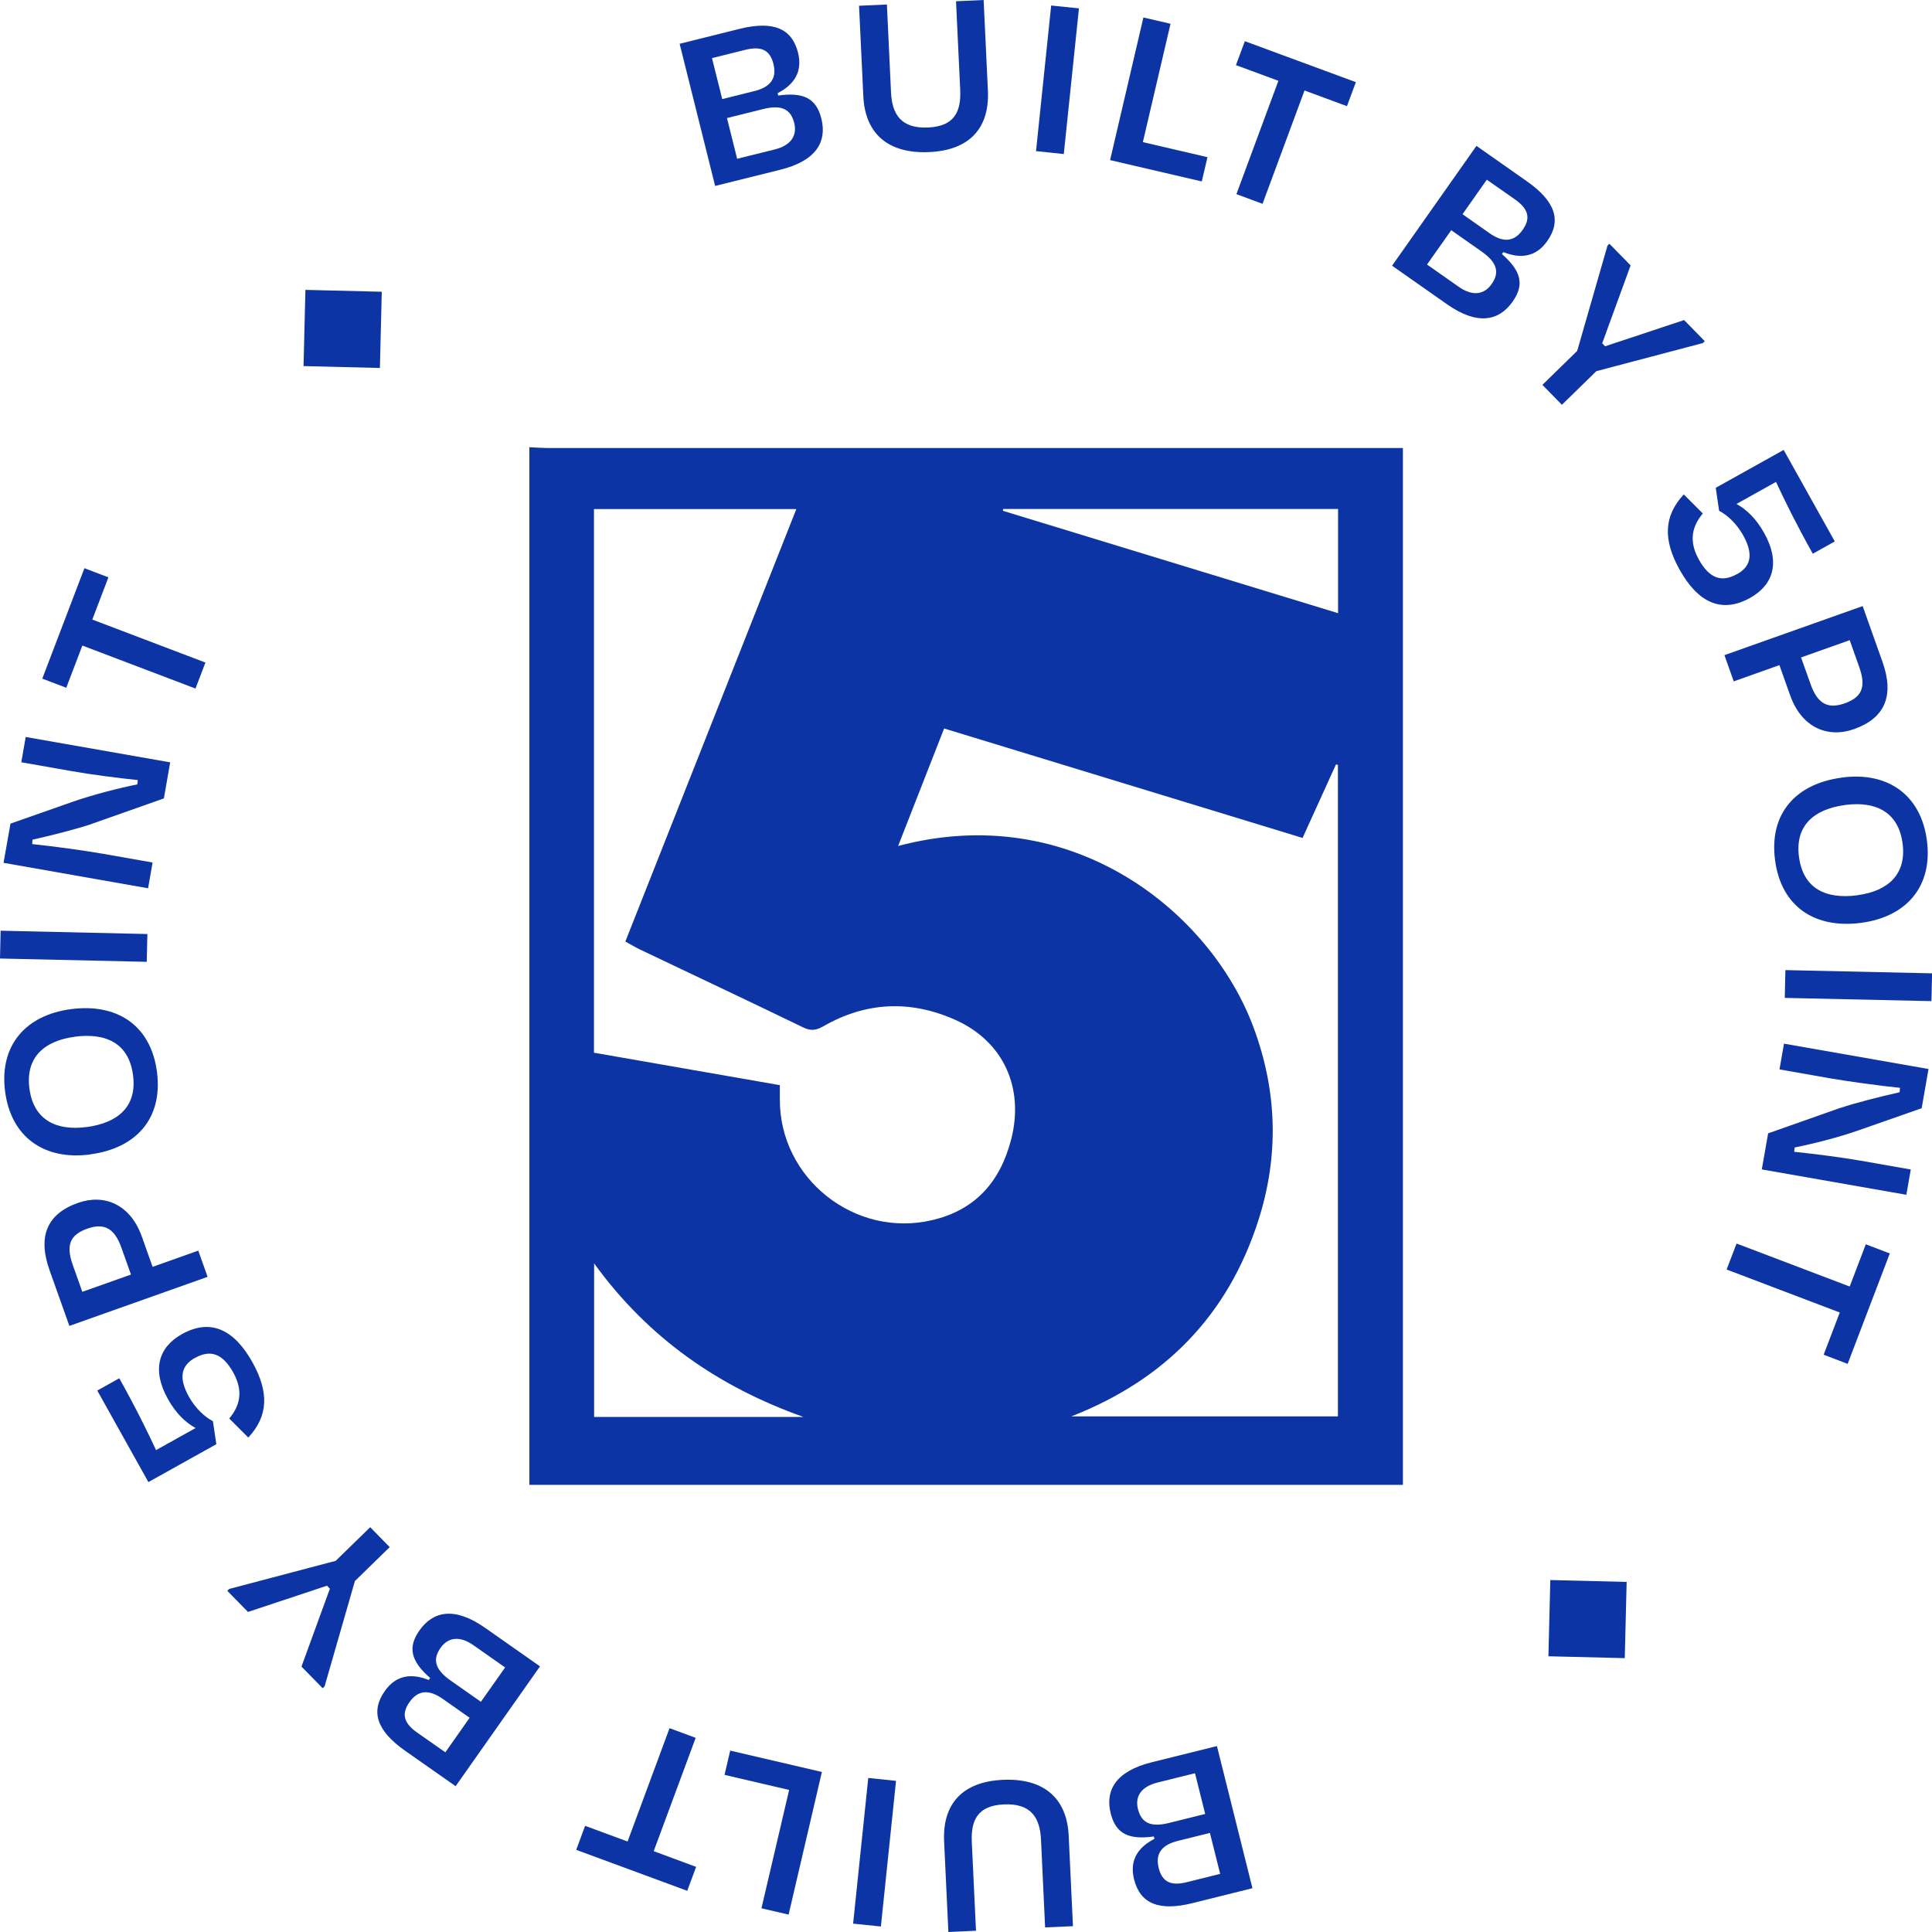
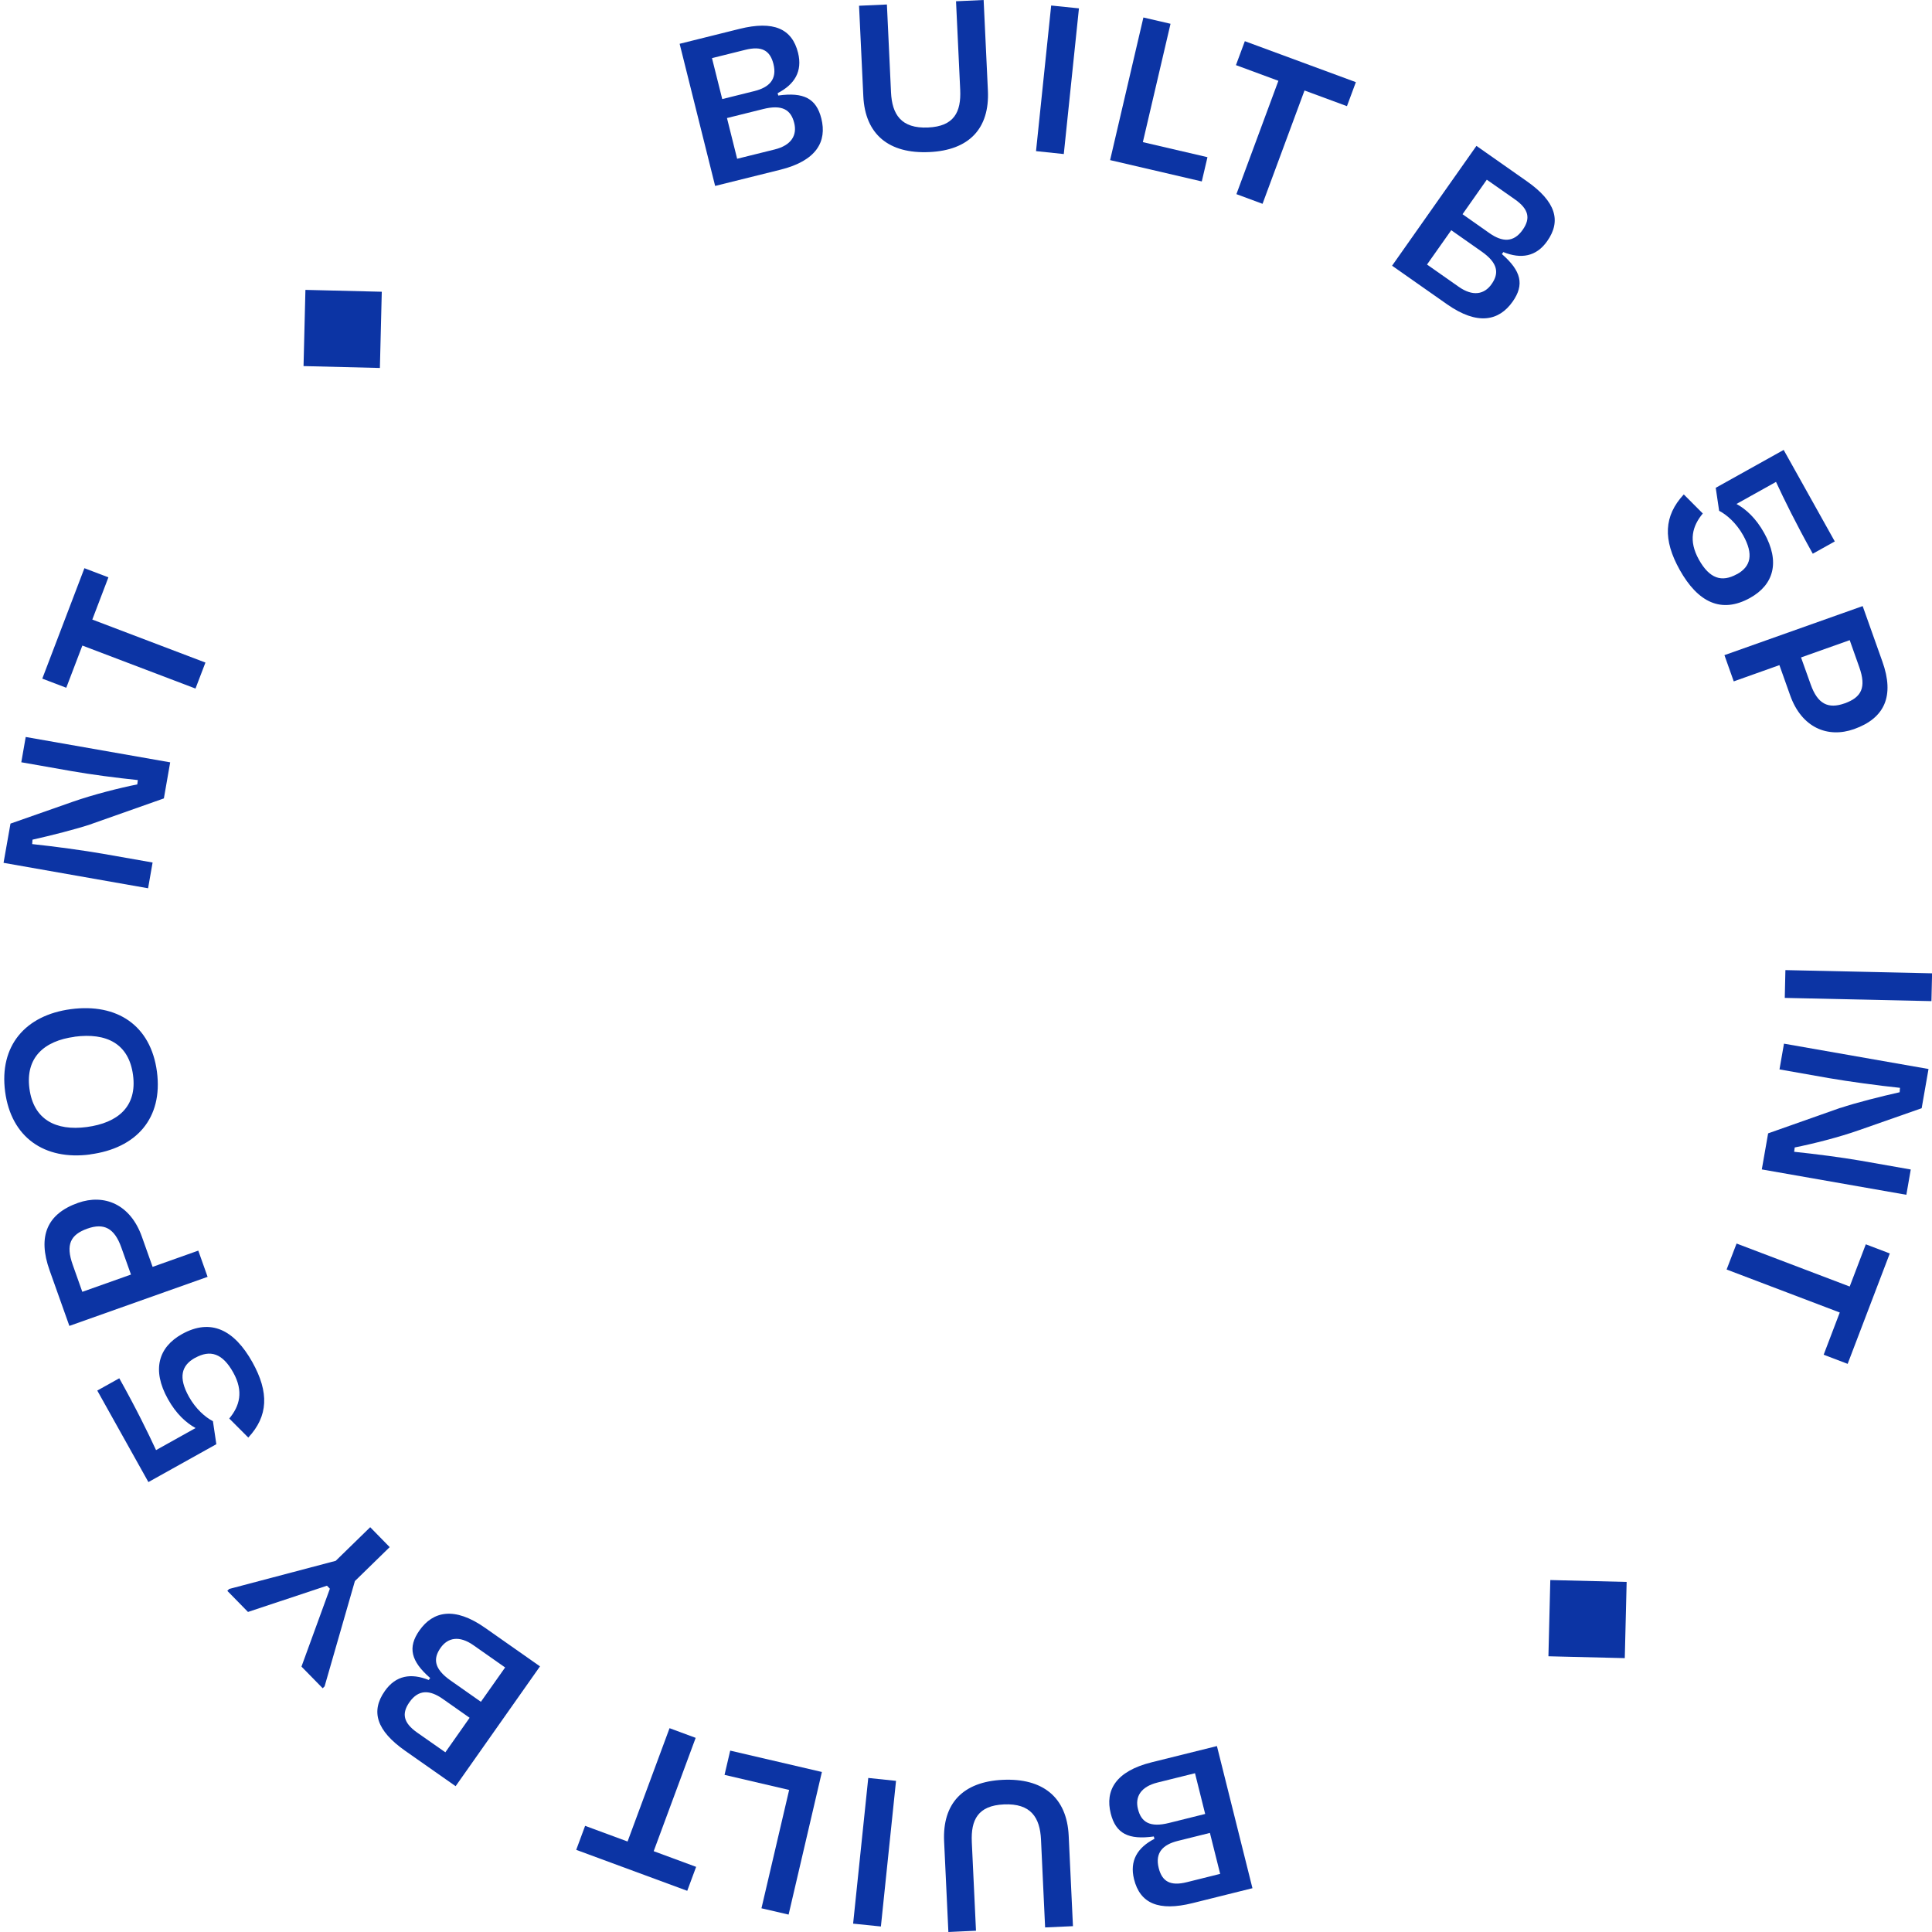
<svg xmlns="http://www.w3.org/2000/svg" width="117" height="117" viewBox="0 0 117 117" fill="none">
  <g opacity="1" clip-path="url(#clip0_465_9088)">
    <path d="M41.158 2.652L44.78 1.75C46.849 1.235 47.967 1.736 48.33 3.2C48.607 4.321 48.12 5.113 47.093 5.642L47.131 5.785C48.664 5.571 49.434 5.957 49.74 7.178C50.088 8.571 49.448 9.734 47.26 10.278L43.308 11.26L41.158 2.652ZM43.117 3.52L43.738 6L45.678 5.518C46.581 5.294 47.073 4.808 46.839 3.873C46.634 3.057 46.137 2.766 45.129 3.019L43.117 3.52ZM44.025 7.149L44.641 9.615L46.911 9.052C47.934 8.799 48.282 8.179 48.096 7.445C47.9 6.658 47.384 6.31 46.209 6.606L44.025 7.149Z" fill="#0c34a4" />
    <path d="M58.149 5.437L57.896 0.076L59.568 0L59.826 5.48C59.936 7.783 58.689 9.1 56.281 9.209C53.839 9.324 52.391 8.146 52.282 5.828L52.023 0.348L53.71 0.272L53.959 5.59C54.021 6.92 54.565 7.798 56.209 7.721C57.776 7.65 58.211 6.787 58.149 5.442V5.437Z" fill="#0c34a4" />
    <path d="M62.74 9.157L63.658 0.334L65.34 0.506L64.422 9.329L62.74 9.152V9.157Z" fill="#0c34a4" />
    <path d="M69.214 8.608L73.123 9.519L72.779 10.988L67.227 9.696L69.243 1.059L70.886 1.44L69.21 8.608H69.214Z" fill="#0c34a4" />
    <path d="M75.388 2.495L82.11 4.975L81.57 6.429L79 5.48L76.458 12.343L74.876 11.757L77.418 4.893L74.848 3.944L75.388 2.49V2.495Z" fill="#0c34a4" />
    <path d="M89.415 8.837L92.468 10.979C94.212 12.204 94.566 13.373 93.696 14.604C93.032 15.548 92.11 15.696 91.04 15.266L90.954 15.386C92.12 16.401 92.33 17.236 91.604 18.266C90.777 19.439 89.477 19.721 87.633 18.428L84.303 16.091L89.41 8.837H89.415ZM87.886 13.941L86.419 16.02L88.335 17.365C89.195 17.971 89.893 17.828 90.328 17.207C90.796 16.545 90.72 15.929 89.726 15.233L87.886 13.941ZM90.041 10.879L88.57 12.972L90.204 14.122C90.968 14.656 91.656 14.708 92.21 13.921C92.698 13.23 92.588 12.667 91.737 12.071L90.041 10.883V10.879Z" fill="#0c34a4" />
-     <path d="M93.406 23.307L95.513 21.252L97.348 14.875L97.463 14.761L98.748 16.072L97.028 20.789L97.205 20.97L101.988 19.382L103.239 20.66L103.125 20.775L96.674 22.477L94.586 24.514L93.406 23.307Z" fill="#0c34a4" />
    <path d="M105.198 34.768C106.025 34.306 106.211 33.576 105.561 32.412C105.155 31.687 104.582 31.177 104.109 30.934L103.903 29.541L108.017 27.247L111.113 32.789L109.78 33.533C108.758 31.702 108.046 30.247 107.554 29.183L105.16 30.519C105.724 30.829 106.335 31.372 106.837 32.279C107.817 34.034 107.415 35.412 105.982 36.209C104.233 37.181 102.819 36.466 101.725 34.516C100.697 32.679 100.759 31.244 101.968 29.942L103.12 31.096C102.489 31.854 102.241 32.736 102.881 33.886C103.531 35.05 104.271 35.279 105.189 34.768H105.198Z" fill="#0c34a4" />
    <path d="M107.755 40.281L104.994 41.264L104.43 39.675L112.801 36.704L113.995 40.062C114.736 42.136 114.148 43.491 112.28 44.154C110.689 44.717 109.107 44.073 108.41 42.108L107.76 40.281H107.755ZM112.012 38.769L109.069 39.814L109.657 41.459C110.073 42.627 110.708 42.952 111.711 42.594C112.729 42.232 113.035 41.636 112.595 40.4L112.017 38.769H112.012Z" fill="#0c34a4" />
-     <path d="M111.54 47.087C114.316 46.72 116.322 48.127 116.69 50.884C117.058 53.655 115.481 55.519 112.705 55.887C109.915 56.254 107.87 54.914 107.497 52.1C107.12 49.272 108.749 47.459 111.54 47.092V47.087ZM112.481 54.213C114.33 53.969 115.467 52.953 115.219 51.079C114.97 49.186 113.608 48.504 111.755 48.747C109.843 49 108.692 50.001 108.945 51.895C109.198 53.802 110.555 54.47 112.481 54.217V54.213Z" fill="#0c34a4" />
    <path d="M108.117 58.748L117.005 58.944L116.966 60.627L108.084 60.432L108.122 58.748H108.117Z" fill="#0c34a4" />
    <path d="M111.457 67.094C112.432 66.77 113.913 66.398 115.041 66.145L115.06 65.878C113.774 65.745 111.925 65.492 110.769 65.292L107.764 64.762L108.036 63.203L116.789 64.738L116.374 67.113L112.604 68.434C111.352 68.878 109.766 69.274 108.686 69.489L108.652 69.751C109.909 69.88 111.524 70.09 112.68 70.29L115.714 70.824L115.447 72.355L106.693 70.819L107.076 68.635L111.452 67.09L111.457 67.094Z" fill="#0c34a4" />
    <path d="M114.444 75.908L111.892 82.594L110.439 82.041L111.414 79.484L104.562 76.88L105.165 75.307L112.016 77.911L112.991 75.354L114.444 75.908Z" fill="#0c34a4" />
    <path d="M75.847 114.348L72.225 115.25C70.156 115.765 69.038 115.264 68.675 113.8C68.398 112.679 68.885 111.887 69.912 111.358L69.874 111.215C68.34 111.429 67.571 111.043 67.265 109.822C66.916 108.43 67.557 107.266 69.745 106.722L73.696 105.74L75.847 114.348ZM72.984 109.851L72.368 107.385L70.099 107.948C69.076 108.201 68.727 108.821 68.914 109.555C69.109 110.342 69.626 110.69 70.801 110.395L72.984 109.851ZM73.892 113.48L73.271 111L71.331 111.482C70.428 111.706 69.936 112.193 70.17 113.127C70.376 113.943 70.873 114.234 71.881 113.981L73.892 113.48Z" fill="#0c34a4" />
    <path d="M58.852 111.563L59.105 116.923L57.433 117L57.175 111.52C57.065 109.216 58.312 107.9 60.72 107.785C63.161 107.671 64.609 108.849 64.719 111.167L64.977 116.647L63.291 116.723L63.042 111.405C62.98 110.075 62.435 109.197 60.792 109.273C59.224 109.345 58.79 110.208 58.852 111.553V111.563Z" fill="#0c34a4" />
    <path d="M54.263 107.843L53.346 116.666L51.664 116.494L52.581 107.671L54.263 107.847V107.843Z" fill="#0c34a4" />
    <path d="M47.785 108.396L43.877 107.485L44.221 106.016L49.773 107.309L47.757 115.946L46.113 115.564L47.79 108.396H47.785Z" fill="#0c34a4" />
    <path d="M41.617 114.505L34.895 112.025L35.434 110.571L38.005 111.52L40.547 104.657L42.129 105.243L39.587 112.106L42.157 113.055L41.617 114.51V114.505Z" fill="#0c34a4" />
    <path d="M27.589 108.167L24.536 106.026C22.792 104.8 22.438 103.632 23.308 102.401C23.972 101.457 24.894 101.309 25.965 101.738L26.051 101.619C24.885 100.603 24.674 99.768 25.401 98.738C26.227 97.565 27.527 97.284 29.371 98.576L32.702 100.913L27.594 108.167H27.589ZM26.968 106.121L28.44 104.027L26.805 102.878C26.041 102.344 25.353 102.291 24.799 103.078C24.311 103.77 24.421 104.333 25.272 104.929L26.968 106.116V106.121ZM29.123 103.059L30.59 100.98L28.674 99.635C27.814 99.029 27.116 99.172 26.681 99.792C26.213 100.455 26.29 101.07 27.283 101.767L29.123 103.059Z" fill="#0c34a4" />
    <path d="M23.599 93.692L21.492 95.748L19.657 102.125L19.542 102.239L18.257 100.927L19.977 96.211L19.8 96.029L15.018 97.618L13.766 96.339L13.88 96.225L20.331 94.522L22.419 92.486L23.599 93.692Z" fill="#0c34a4" />
    <path d="M11.806 82.232C10.979 82.694 10.793 83.424 11.443 84.588C11.849 85.313 12.422 85.823 12.895 86.066L13.101 87.459L8.987 89.753L5.891 84.211L7.224 83.467C8.246 85.298 8.958 86.753 9.45 87.817L11.844 86.481C11.28 86.171 10.669 85.627 10.167 84.721C9.187 82.966 9.589 81.588 11.022 80.791C12.771 79.819 14.185 80.534 15.28 82.484C16.307 84.321 16.245 85.756 15.036 87.058L13.884 85.904C14.515 85.146 14.764 84.263 14.123 83.114C13.473 81.95 12.733 81.721 11.815 82.232H11.806Z" fill="#0c34a4" />
    <path d="M9.246 76.719L12.008 75.736L12.572 77.324L4.201 80.295L3.006 76.938C2.265 74.863 2.853 73.509 4.721 72.846C6.312 72.283 7.894 72.927 8.592 74.892L9.241 76.719H9.246ZM4.989 78.23L7.932 77.186L7.345 75.54C6.929 74.372 6.293 74.048 5.29 74.405C4.272 74.768 3.966 75.364 4.406 76.599L4.984 78.23H4.989Z" fill="#0c34a4" />
    <path d="M5.461 69.913C2.685 70.28 0.679 68.873 0.311 66.116C-0.057 63.345 1.52 61.48 4.296 61.113C7.086 60.746 9.131 62.086 9.504 64.9C9.876 67.728 8.252 69.541 5.457 69.908L5.461 69.913ZM4.52 62.787C2.671 63.031 1.534 64.046 1.782 65.921C2.031 67.814 3.393 68.496 5.246 68.253C7.158 68 8.309 66.999 8.056 65.105C7.803 63.197 6.446 62.53 4.52 62.782V62.787Z" fill="#0c34a4" />
-     <path d="M8.887 58.247L0 58.047L0.038 56.363L8.925 56.564L8.887 58.247Z" fill="#0c34a4" />
    <path d="M5.547 49.901C4.572 50.225 3.096 50.597 1.968 50.85L1.949 51.117C3.235 51.251 5.084 51.503 6.235 51.704L9.241 52.233L8.968 53.793L0.215 52.252L0.635 49.877L4.4 48.556C5.652 48.117 7.239 47.717 8.314 47.502L8.347 47.24C7.09 47.111 5.475 46.901 4.324 46.696L1.29 46.162L1.557 44.631L10.306 46.167L9.924 48.351L5.547 49.896V49.901Z" fill="#0c34a4" />
    <path d="M2.561 41.097L5.112 34.41L6.565 34.963L5.59 37.52L12.441 40.124L11.839 41.698L4.988 39.094L4.013 41.65L2.561 41.097Z" fill="#0c34a4" />
    <path d="M98.508 95.8L93.885 95.686L93.771 100.302L98.395 100.415L98.508 95.8Z" fill="#0c34a4" />
    <path d="M23.12 17.668L18.496 17.555L18.382 22.17L23.006 22.284L23.12 17.668Z" fill="#0c34a4" />
-     <path d="M84.954 27.133C67.739 27.133 50.529 27.133 33.313 27.133C32.898 27.133 32.482 27.104 32.066 27.085H32.057V89.92H84.959V27.133H84.954ZM35.979 85.809V76.509C39.272 81.059 43.543 83.992 48.656 85.809H35.979ZM61.236 68.993C60.586 71.544 59.081 73.271 56.468 73.886C51.771 75.002 47.203 71.368 47.227 66.575C47.227 66.327 47.227 66.074 47.227 65.716C43.443 65.058 39.725 64.409 35.97 63.751V30.829H48.225C44.776 39.557 41.331 48.261 37.871 57.017C38.192 57.193 38.445 57.351 38.712 57.48C42.024 59.058 45.344 60.623 48.641 62.22C49.105 62.444 49.425 62.401 49.864 62.149C52.454 60.661 55.154 60.551 57.863 61.767C60.773 63.074 62.029 65.874 61.241 68.983L61.236 68.993ZM81.017 85.776H64.877C70.582 83.544 74.366 79.623 76.201 73.919C77.458 70.008 77.353 66.103 75.919 62.235C73.32 55.219 64.915 48.432 54.389 51.232C55.326 48.842 56.234 46.52 57.175 44.116C64.438 46.334 71.633 48.532 78.882 50.745C79.555 49.267 80.229 47.779 80.907 46.291C80.946 46.3 80.984 46.31 81.022 46.319V85.776H81.017ZM60.734 30.934C60.739 30.896 60.744 30.862 60.749 30.824H81.032V37.134C74.223 35.054 67.481 32.994 60.734 30.934Z" fill="#0c34a4" />
  </g>
  <defs>
    <clipPath id="clip0_465_9088">
      <rect width="117" height="117" fill="white" />
    </clipPath>
  </defs>
</svg>